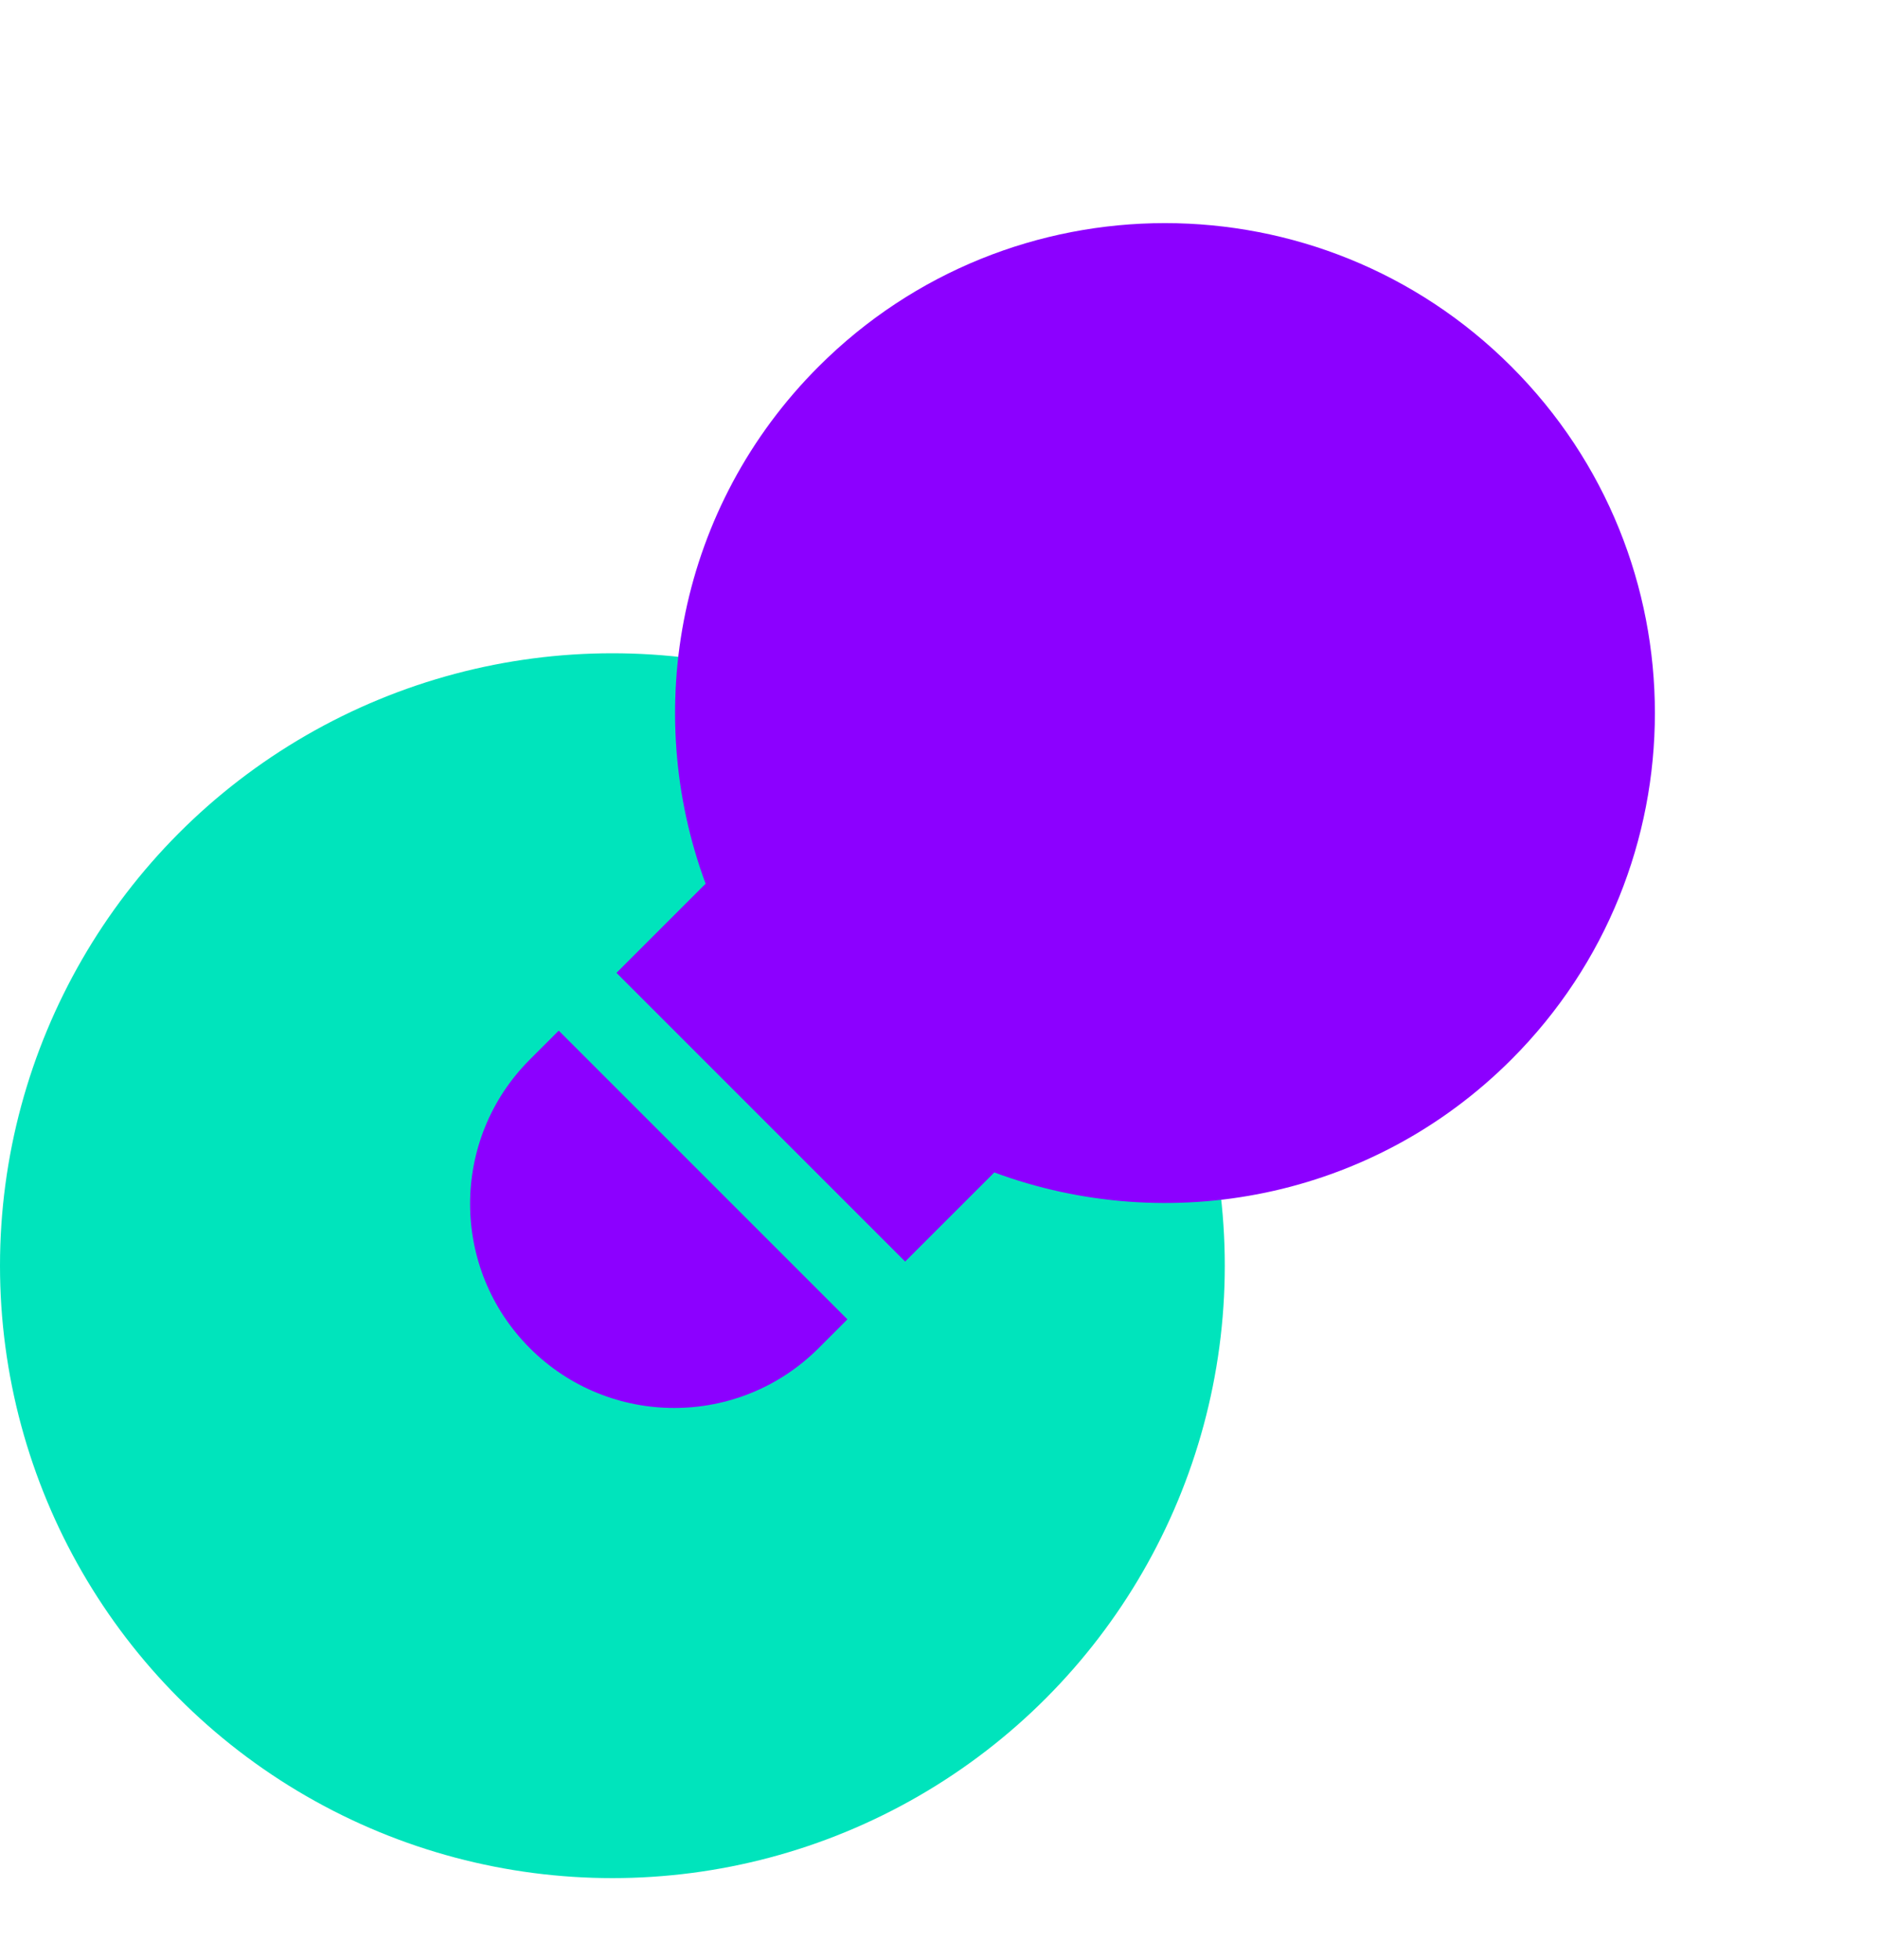
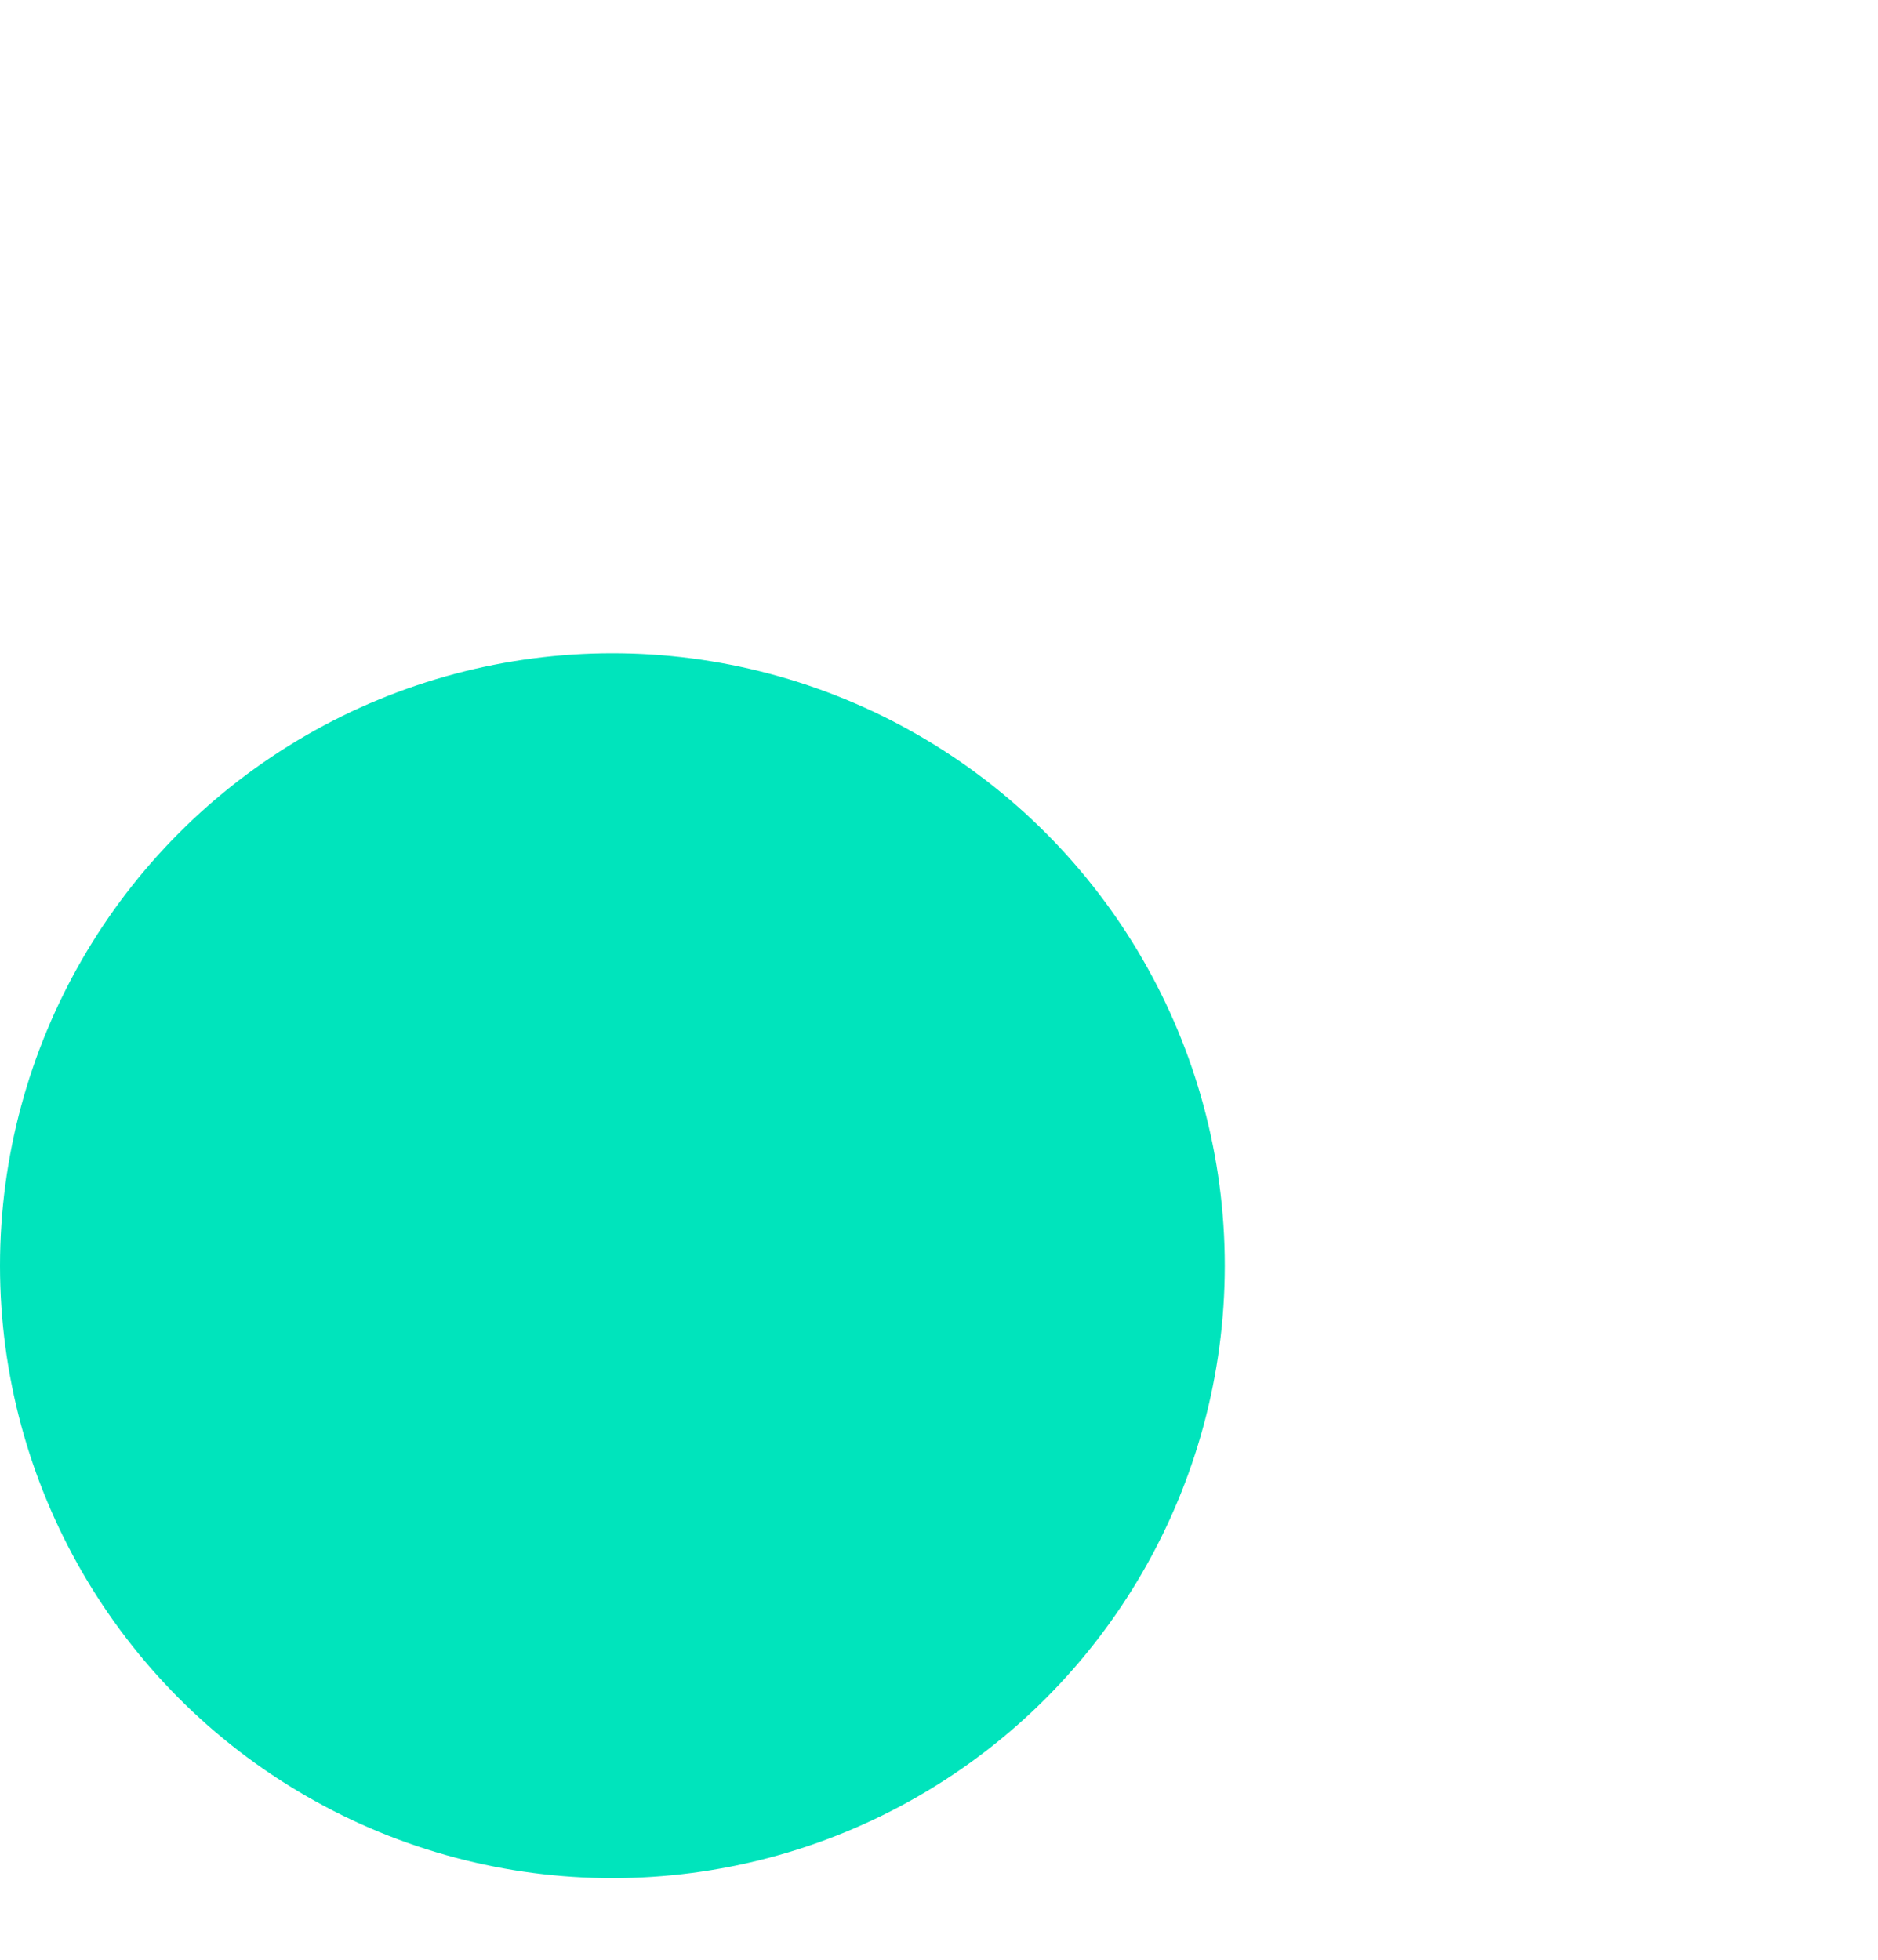
<svg xmlns="http://www.w3.org/2000/svg" width="46" height="48" viewBox="0 0 46 48" fill="none">
  <g style="mix-blend-mode:multiply">
    <circle cx="15" cy="31" r="15" fill="#00E4BC" />
  </g>
  <g style="mix-blend-mode:multiply">
-     <path fill-rule="evenodd" clip-rule="evenodd" d="M37.02 25.95C33.596 29.375 28.616 30.296 24.354 28.716C24.334 28.737 24.313 28.757 24.293 28.778L22.171 30.899L15.1 23.828L17.221 21.707C17.242 21.686 17.263 21.666 17.284 21.646C15.703 17.384 16.625 12.404 20.05 8.979C24.736 4.293 32.334 4.293 37.02 8.979C41.707 13.665 41.707 21.263 37.02 25.95ZM13.686 25.243L12.979 25.95C11.026 27.902 11.026 31.068 12.979 33.021C14.931 34.973 18.097 34.973 20.05 33.021L20.757 32.314L13.686 25.243Z" fill="#8C00FF" />
-   </g>
+     </g>
</svg>